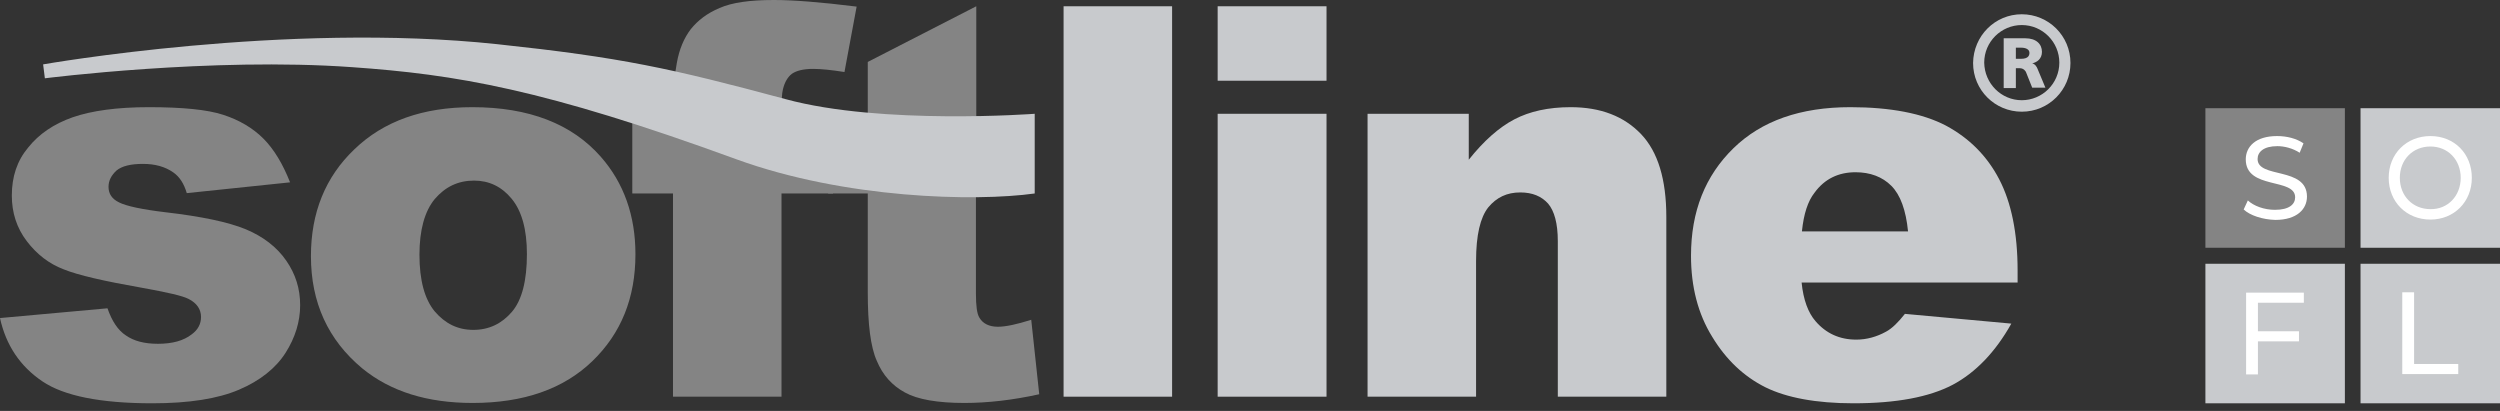
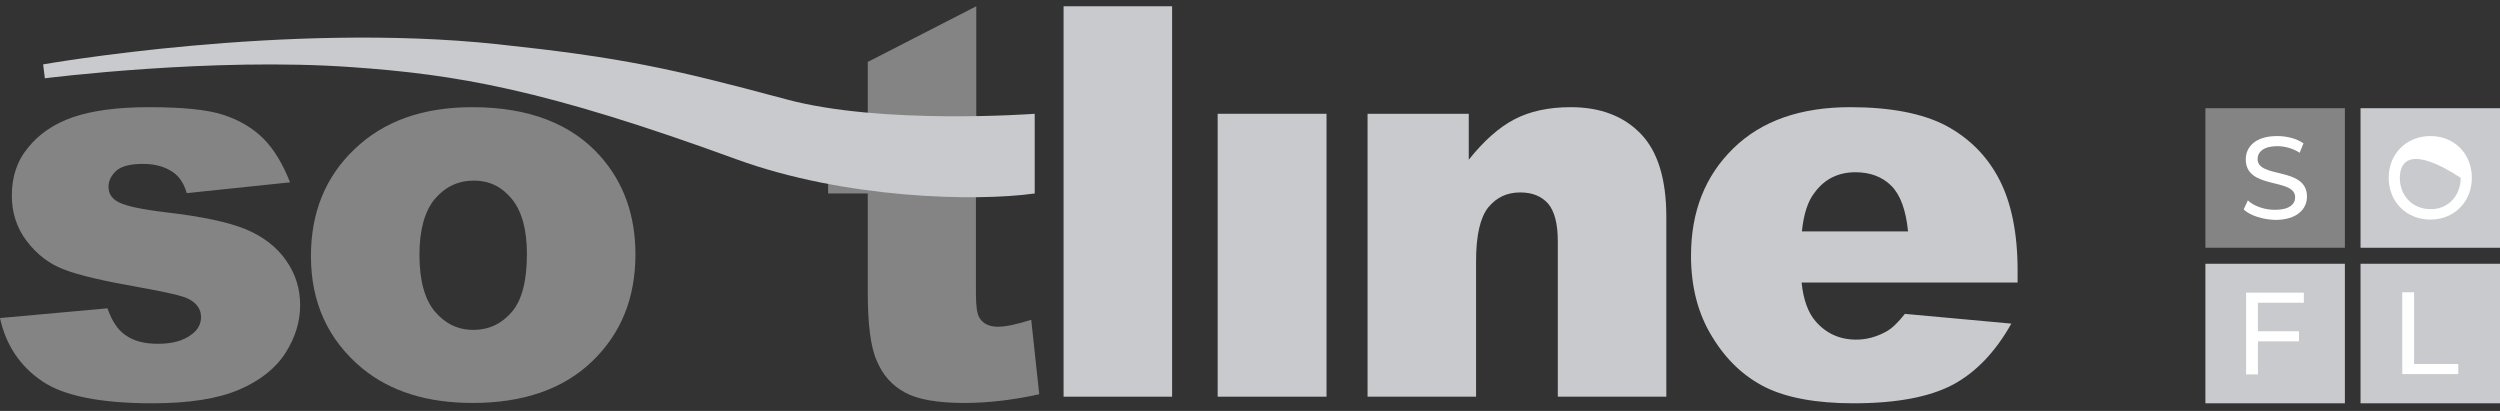
<svg xmlns="http://www.w3.org/2000/svg" width="292" height="48" viewBox="0 0 292 48" fill="none">
  <rect x="0" y="0" width="292" height="48" fill="#333333" stroke="none" />
  <path d="M0 37.148L12.553 36.01C13.081 37.514 13.771 38.57 14.706 39.18C15.64 39.83 16.859 40.155 18.443 40.155C20.149 40.155 21.449 39.789 22.383 39.058C23.115 38.53 23.48 37.839 23.48 37.026C23.48 36.132 22.993 35.4 22.018 34.912C21.327 34.547 19.499 34.14 16.574 33.612C12.187 32.84 9.14 32.149 7.434 31.458C5.728 30.807 4.306 29.71 3.128 28.166C1.95 26.621 1.381 24.833 1.381 22.841C1.381 20.647 1.991 18.777 3.29 17.233C4.55 15.648 6.297 14.469 8.49 13.697C10.725 12.925 13.69 12.518 17.387 12.518C21.327 12.518 24.212 12.803 26.08 13.412C27.949 14.022 29.533 14.957 30.752 16.176C32.011 17.436 33.027 19.143 33.88 21.297L21.815 22.557C21.49 21.459 21.002 20.687 20.271 20.159C19.296 19.468 18.118 19.143 16.696 19.143C15.274 19.143 14.259 19.387 13.609 19.915C12.999 20.484 12.675 21.094 12.675 21.825C12.675 22.638 13.081 23.248 13.934 23.654C14.746 24.061 16.574 24.467 19.337 24.792C23.521 25.28 26.649 25.93 28.721 26.784C30.752 27.637 32.336 28.857 33.433 30.442C34.53 32.027 35.058 33.734 35.058 35.644C35.058 37.554 34.489 39.424 33.352 41.212C32.214 43 30.386 44.464 27.908 45.52C25.43 46.577 22.058 47.105 17.793 47.105C11.781 47.105 7.475 46.252 4.956 44.545C2.356 42.797 0.691 40.318 0 37.148Z" fill="#848484" />
  <path d="M42.329 43.041C45.62 45.723 49.885 47.065 55.207 47.065C61.138 47.065 65.81 45.439 69.181 42.188C72.553 38.936 74.219 34.79 74.219 29.71C74.219 25.199 72.878 21.378 70.156 18.289C66.785 14.469 61.788 12.518 55.166 12.518C49.398 12.518 44.807 14.144 41.395 17.436C37.983 20.687 36.317 24.873 36.317 29.913C36.317 35.319 38.308 39.708 42.329 43.041ZM50.779 23.248C51.998 21.825 53.501 21.094 55.37 21.094C57.116 21.094 58.579 21.785 59.757 23.207C60.935 24.63 61.544 26.784 61.544 29.669C61.544 32.758 60.975 35.034 59.797 36.416C58.619 37.798 57.116 38.53 55.288 38.53C53.46 38.53 51.998 37.798 50.779 36.376C49.601 34.953 48.992 32.758 48.992 29.751C48.992 26.865 49.601 24.67 50.779 23.248Z" fill="#848484" />
-   <path d="M91.28 13.29H97.293V22.598H91.28V46.333H78.606V22.598H73.853V13.29H78.606V11.787C78.606 10.445 78.768 8.941 79.053 7.356C79.337 5.731 79.906 4.43 80.678 3.414C81.49 2.398 82.587 1.544 84.049 0.935C85.512 0.285 87.624 0 90.387 0C92.621 0 95.83 0.244 100.055 0.772L98.633 8.413C97.13 8.169 95.871 8.047 94.977 8.047C93.84 8.047 93.027 8.251 92.499 8.616C92.012 8.982 91.646 9.592 91.443 10.445C91.321 10.892 91.28 11.827 91.28 13.29Z" fill="#848484" />
  <path d="M113.989 22.598V34.303C113.989 35.725 114.111 36.66 114.395 37.107C114.801 37.798 115.532 38.164 116.548 38.164C117.482 38.164 118.782 37.879 120.448 37.351L121.382 46.048C118.254 46.739 115.329 47.065 112.648 47.065C109.52 47.065 107.164 46.658 105.702 45.845C104.199 45.032 103.102 43.813 102.411 42.147C101.68 40.521 101.355 37.839 101.355 34.14V22.598H96.724V13.29H101.355V7.234L114.029 0.732V13.29V22.598H113.989Z" fill="#848484" />
  <path d="M124.226 0.732H136.901V46.333H124.226V0.732Z" fill="#C8CACD" />
  <path d="M142.222 46.333H154.937V13.29H142.222V46.333Z" fill="#C8CACD" />
-   <path d="M142.222 0.732V9.429H154.937V0.732H142.222Z" fill="#C8CACD" />
  <path d="M159.731 13.29H171.552V18.655C173.299 16.46 175.086 14.875 176.874 13.941C178.661 13.006 180.855 12.518 183.455 12.518C186.948 12.518 189.67 13.575 191.661 15.648C193.651 17.72 194.626 20.972 194.626 25.321V46.333H181.952V28.166C181.952 26.093 181.545 24.63 180.814 23.776C180.042 22.923 178.986 22.476 177.564 22.476C176.021 22.476 174.802 23.045 173.827 24.223C172.893 25.402 172.405 27.475 172.405 30.482V46.333H159.731V13.29Z" fill="#C8CACD" />
  <path d="M235.656 31.58C235.656 27.231 234.924 23.654 233.502 20.931C232.081 18.208 230.009 16.135 227.287 14.672C224.565 13.25 220.828 12.518 216.116 12.518C210.307 12.518 205.757 14.103 202.466 17.314C199.176 20.525 197.51 24.67 197.51 29.873C197.51 33.49 198.323 36.66 199.988 39.342C201.613 42.025 203.685 43.976 206.204 45.236C208.682 46.455 212.135 47.105 216.481 47.105C221.519 47.105 225.337 46.374 228.059 44.951C230.74 43.529 233.056 41.131 234.924 37.798L222.494 36.66C221.722 37.635 220.99 38.367 220.3 38.733C219.203 39.342 218.025 39.668 216.806 39.668C214.856 39.668 213.272 38.936 212.053 37.514C211.2 36.538 210.632 35.034 210.428 33.002H235.656V31.58ZM210.469 26.987C210.672 24.995 211.16 23.492 211.932 22.516C213.11 20.89 214.735 20.118 216.725 20.118C218.431 20.118 219.853 20.647 220.909 21.703C221.965 22.76 222.615 24.548 222.859 27.028H210.469V26.987Z" fill="#C8CACD" />
  <path d="M58.091 5.162C72.553 6.706 78.322 7.966 91.768 11.583C102.98 14.631 120.854 13.29 120.854 13.29C120.854 13.29 120.854 19.021 120.854 22.598C113.867 23.573 98.674 23.207 86.04 18.614C63.453 10.364 53.216 8.698 41.111 7.844C24.739 6.665 5.24 9.145 5.24 9.145L5.037 7.519C5.078 7.519 33.311 2.52 58.091 5.162Z" fill="#C8CACD" />
-   <path d="M235.452 6.869H236.062C236.956 6.869 237.037 6.422 237.037 6.178C237.037 5.568 236.184 5.568 236.062 5.568H235.452V6.869ZM236.549 4.471C237.849 4.471 238.499 5.162 238.499 6.056C238.499 6.869 237.93 7.275 237.362 7.397C237.727 7.478 237.93 7.885 237.971 8.007L238.905 10.242H237.362L236.631 8.413C236.59 8.332 236.387 7.966 235.899 7.966H235.452V10.283H234.031V4.471H236.549ZM236.143 11.705C238.54 11.705 240.53 9.754 240.53 7.316C240.53 4.918 238.58 2.926 236.143 2.926C233.746 2.926 231.756 4.877 231.756 7.316C231.796 9.754 233.746 11.705 236.143 11.705ZM236.143 1.666C239.271 1.666 241.83 4.186 241.83 7.356C241.83 10.486 239.312 13.046 236.143 13.046C233.015 13.046 230.456 10.527 230.456 7.356C230.496 4.186 233.015 1.666 236.143 1.666Z" fill="#C8CACD" />
  <path d="M273.882 30.808H257.592V47.105H273.882V30.808Z" fill="#C8CACD" />
  <path d="M292 30.808H275.71V47.105H292V30.808Z" fill="#C8CACD" />
  <path d="M273.882 12.64H257.592V28.938H273.882V12.64Z" fill="#848484" />
  <path d="M292 12.64H275.71V28.938H292V12.64Z" fill="#C8CACD" />
  <path d="M263.726 35.36V38.692H268.52V39.871H263.726V43.732H262.345V34.181H269.089V35.36H263.726Z" fill="white" />
  <path d="M280.585 34.14H281.966V42.513H287.125V43.691H280.585V34.14Z" fill="white" />
  <path d="M262.061 24.467L262.548 23.41C263.239 24.061 264.458 24.508 265.717 24.508C267.382 24.508 268.073 23.858 268.073 23.045C268.073 20.728 262.305 22.191 262.305 18.615C262.305 17.151 263.442 15.892 265.961 15.892C267.098 15.892 268.236 16.176 269.048 16.745L268.601 17.842C267.789 17.314 266.814 17.07 266.001 17.07C264.376 17.07 263.686 17.761 263.686 18.574C263.686 20.891 269.454 19.427 269.454 22.963C269.454 24.427 268.276 25.686 265.757 25.686C264.254 25.646 262.792 25.158 262.061 24.467Z" fill="white" />
-   <path d="M279 20.769C279 17.964 281.072 15.892 283.875 15.892C286.678 15.892 288.709 17.964 288.709 20.769C288.709 23.573 286.638 25.646 283.875 25.646C281.072 25.646 279 23.573 279 20.769ZM287.41 20.769C287.41 18.655 285.906 17.111 283.875 17.111C281.803 17.111 280.3 18.655 280.3 20.769C280.3 22.882 281.803 24.427 283.875 24.427C285.906 24.467 287.41 22.882 287.41 20.769Z" fill="white" />
+   <path d="M279 20.769C279 17.964 281.072 15.892 283.875 15.892C286.678 15.892 288.709 17.964 288.709 20.769C288.709 23.573 286.638 25.646 283.875 25.646C281.072 25.646 279 23.573 279 20.769ZM287.41 20.769C281.803 17.111 280.3 18.655 280.3 20.769C280.3 22.882 281.803 24.427 283.875 24.427C285.906 24.467 287.41 22.882 287.41 20.769Z" fill="white" />
</svg>